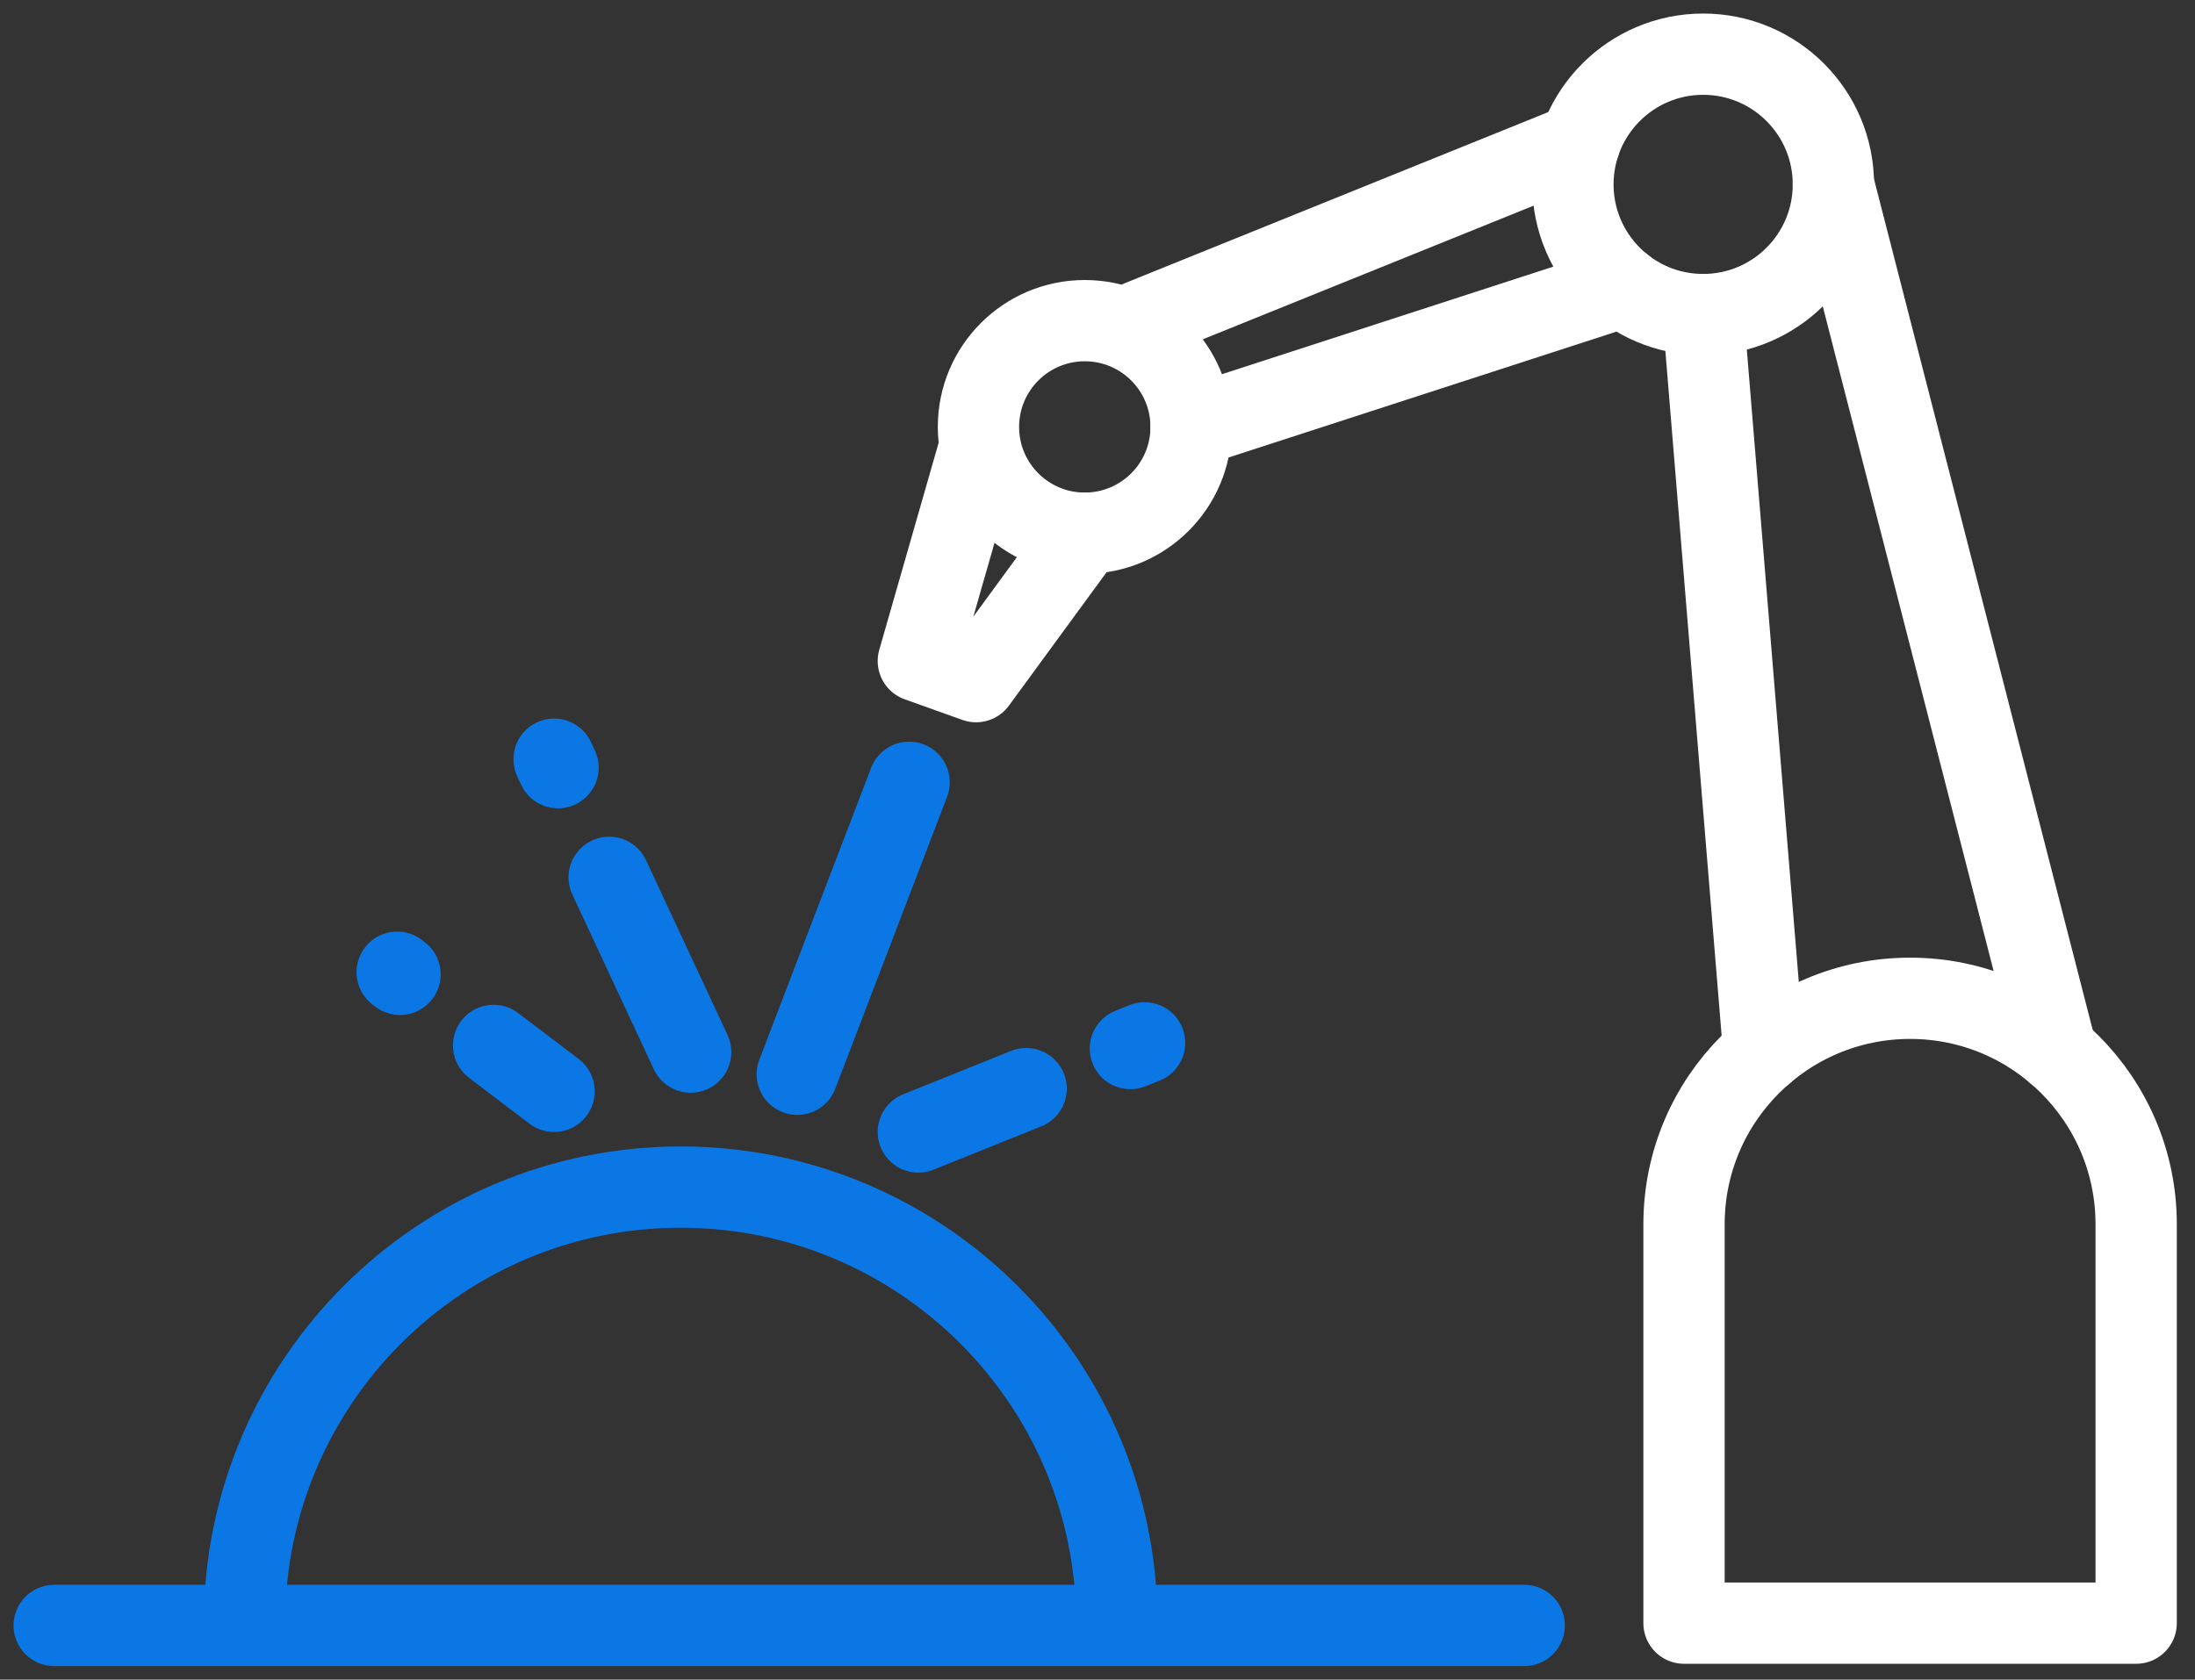
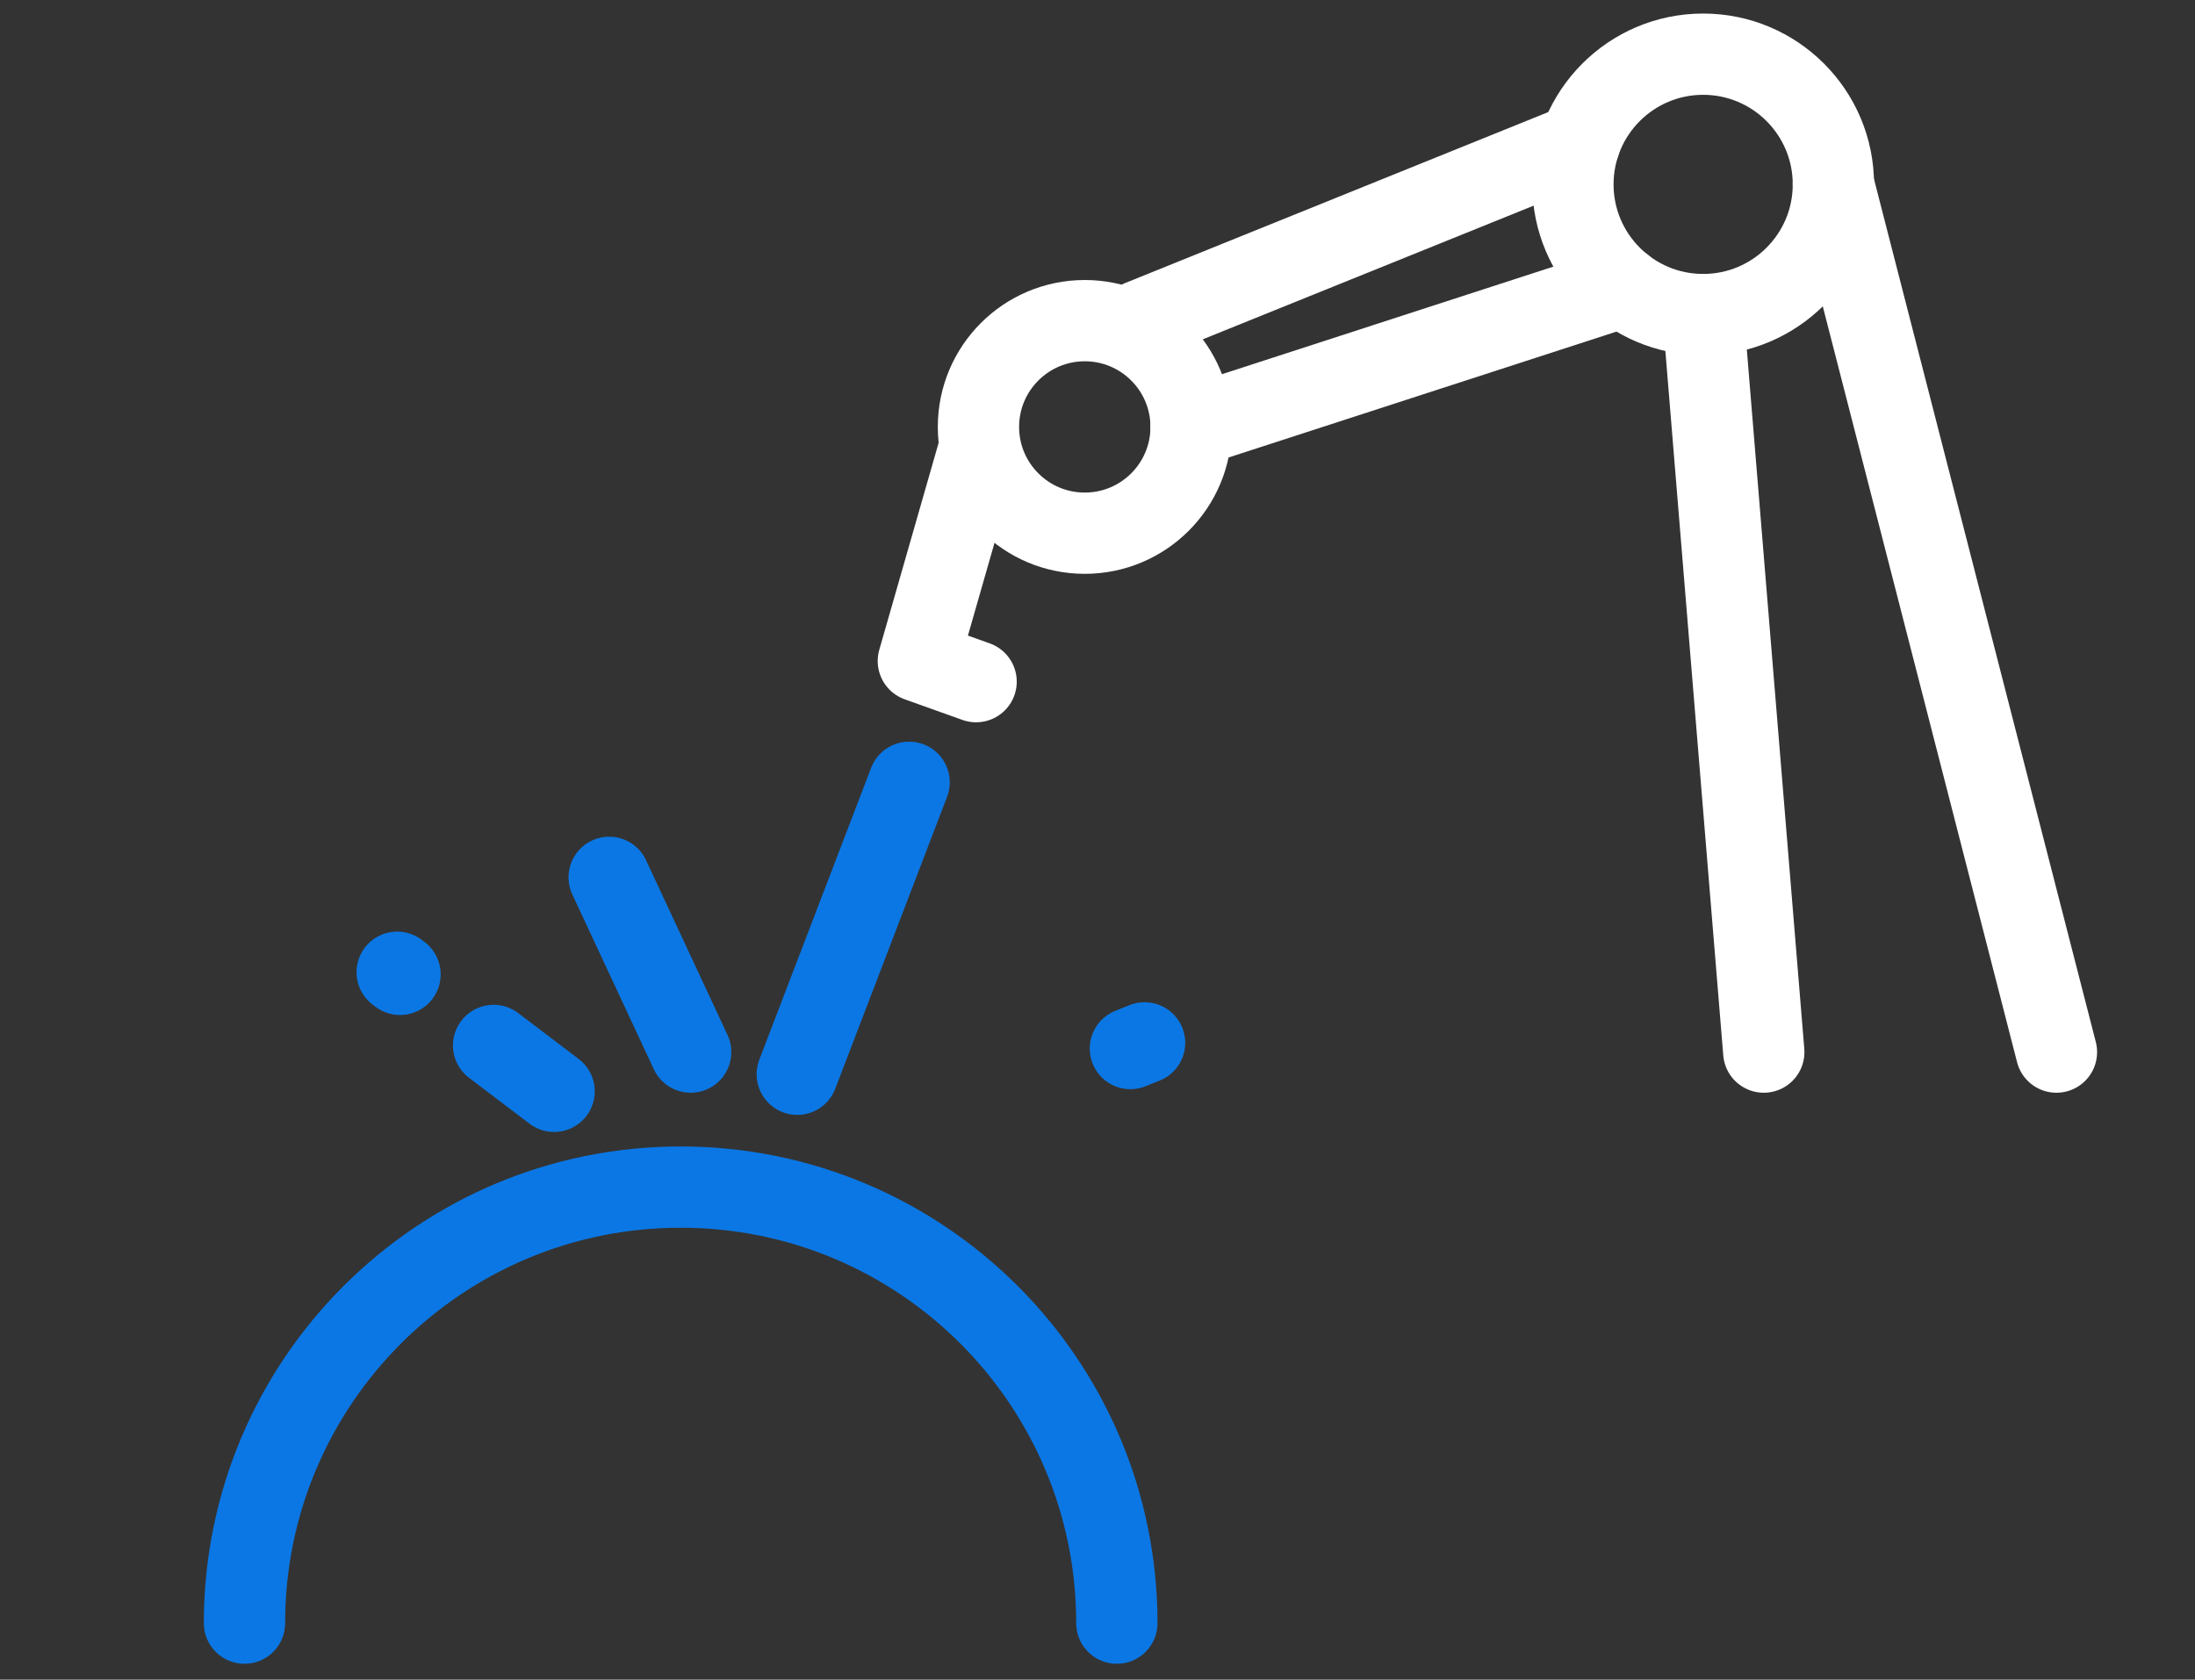
<svg xmlns="http://www.w3.org/2000/svg" width="81" height="62" viewBox="0 0 81 62" fill="none">
  <rect x="0" y="0" width="81" height="62" fill="#333333" stroke="none" />
-   <path d="M78.829 59.915H62.144V45.192C62.144 40.585 65.879 36.85 70.487 36.85C75.094 36.85 78.829 40.585 78.829 45.192L78.829 59.915Z" stroke="white" stroke-width="3" stroke-miterlimit="10" stroke-linecap="round" stroke-linejoin="round" />
  <path d="M62.85 11.612C65.504 11.612 67.656 9.46 67.656 6.806C67.656 4.152 65.504 2 62.85 2C60.196 2 58.044 4.152 58.044 6.806C58.044 9.46 60.196 11.612 62.85 11.612Z" stroke="white" stroke-width="3" stroke-miterlimit="10" stroke-linecap="round" stroke-linejoin="round" />
  <path d="M40.03 19.682C42.197 19.682 43.954 17.926 43.954 15.759C43.954 13.592 42.197 11.836 40.03 11.836C37.864 11.836 36.107 13.592 36.107 15.759C36.107 17.926 37.864 19.682 40.03 19.682Z" stroke="white" stroke-width="3" stroke-miterlimit="10" stroke-linecap="round" stroke-linejoin="round" />
  <path d="M65.087 38.836L62.85 11.612" stroke="white" stroke-width="3" stroke-miterlimit="10" stroke-linecap="round" stroke-linejoin="round" />
  <path d="M67.656 6.806L75.887 38.836" stroke="white" stroke-width="3" stroke-miterlimit="10" stroke-linecap="round" stroke-linejoin="round" />
  <path d="M58.29 5.288L42.088 11.836" stroke="white" stroke-width="3" stroke-miterlimit="10" stroke-linecap="round" stroke-linejoin="round" />
  <path d="M59.886 10.587L43.954 15.759" stroke="white" stroke-width="3" stroke-miterlimit="10" stroke-linecap="round" stroke-linejoin="round" />
-   <path d="M36.104 16.672L33.889 24.4L36.02 25.162L40.03 19.683" stroke="white" stroke-width="3" stroke-miterlimit="10" stroke-linecap="round" stroke-linejoin="round" />
+   <path d="M36.104 16.672L33.889 24.4L36.02 25.162" stroke="white" stroke-width="3" stroke-miterlimit="10" stroke-linecap="round" stroke-linejoin="round" />
  <path d="M9.022 59.915C9.022 51.025 16.228 43.819 25.118 43.819C34.007 43.819 41.214 51.025 41.214 59.915" stroke="#0B77E4" stroke-width="3" stroke-miterlimit="10" stroke-linecap="round" stroke-linejoin="round" />
-   <path d="M2 60H56.247" stroke="#0B77E4" stroke-width="3" stroke-miterlimit="10" stroke-linecap="round" stroke-linejoin="round" />
  <path d="M33.548 28.877L29.421 39.654" stroke="#0B77E4" stroke-width="3" stroke-miterlimit="10" stroke-linecap="round" stroke-linejoin="round" />
-   <path d="M20.593 28.337L20.447 28.024" stroke="#0B77E4" stroke-width="3" stroke-miterlimit="10" stroke-linecap="round" stroke-linejoin="round" />
  <path d="M25.487 38.836L22.48 32.385" stroke="#0B77E4" stroke-width="3" stroke-miterlimit="10" stroke-linecap="round" stroke-linejoin="round" />
  <path d="M14.761 35.967L14.657 35.888" stroke="#0B77E4" stroke-width="3" stroke-miterlimit="10" stroke-linecap="round" stroke-linejoin="round" />
  <path d="M20.447 40.284L18.215 38.59" stroke="#0B77E4" stroke-width="3" stroke-miterlimit="10" stroke-linecap="round" stroke-linejoin="round" />
  <path d="M41.714 38.705L42.237 38.495" stroke="#0B77E4" stroke-width="3" stroke-miterlimit="10" stroke-linecap="round" stroke-linejoin="round" />
-   <path d="M33.889 41.785L37.867 40.184" stroke="#0B77E4" stroke-width="3" stroke-miterlimit="10" stroke-linecap="round" stroke-linejoin="round" />
</svg>